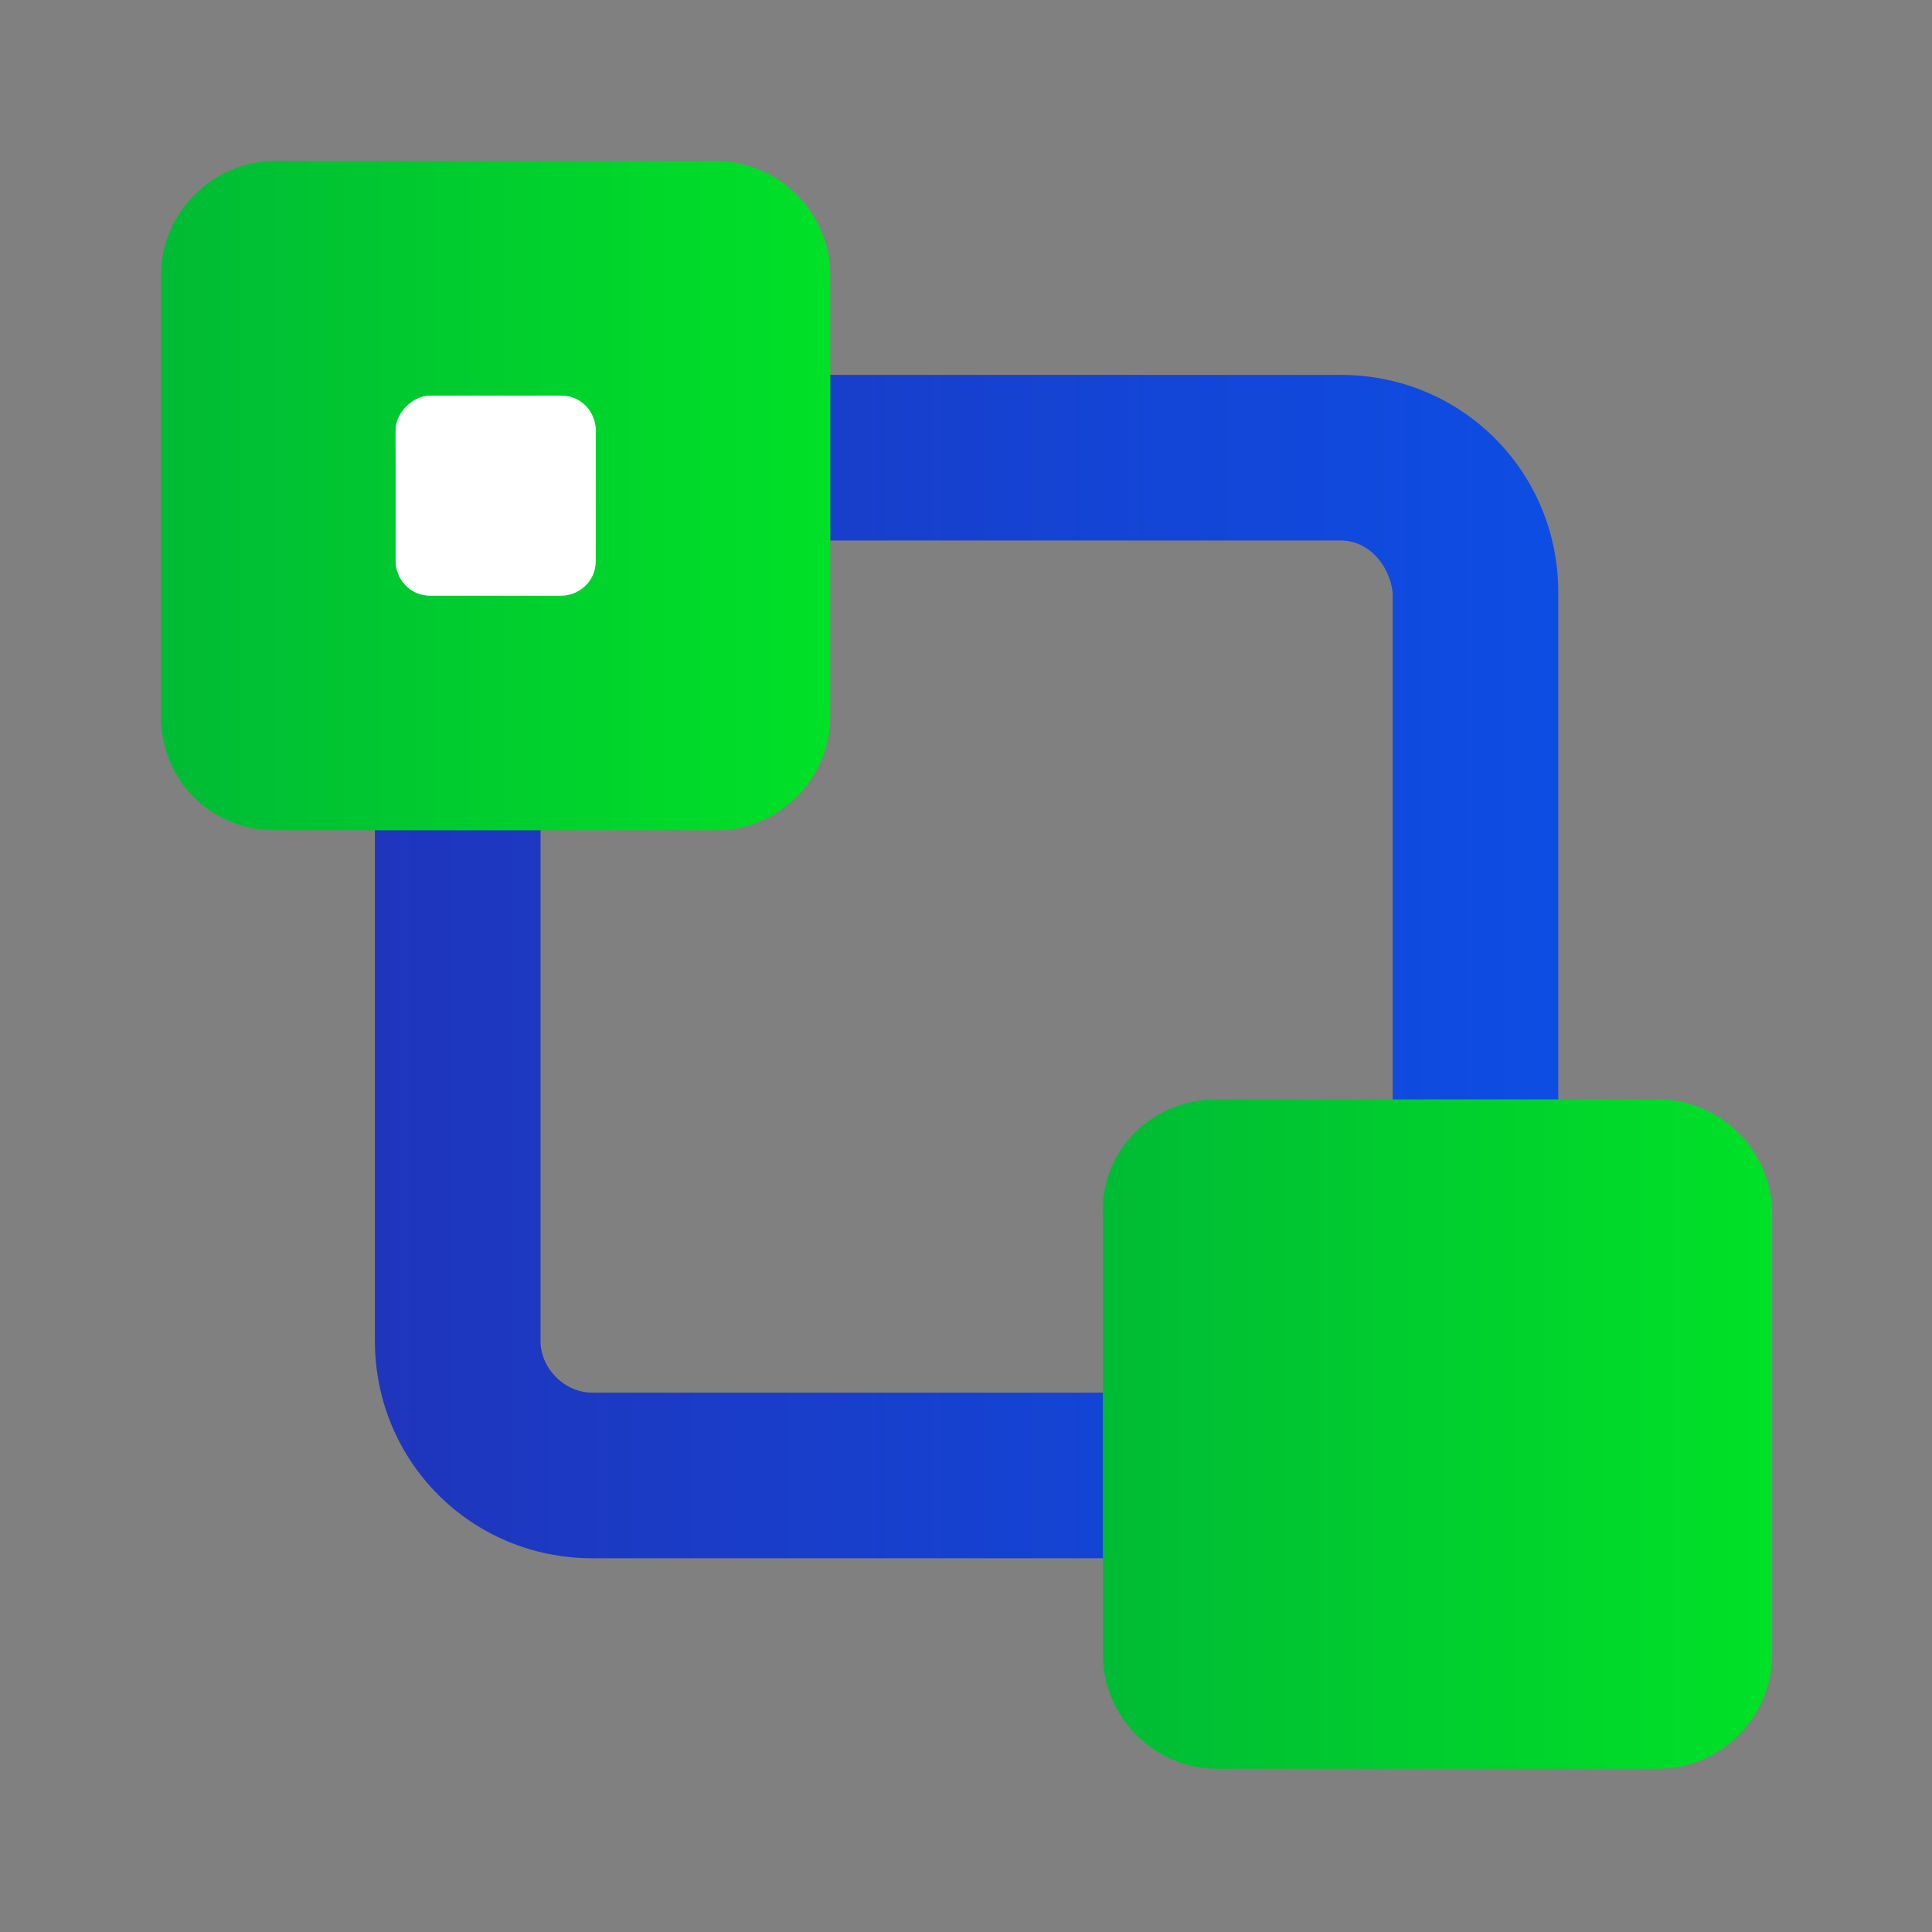
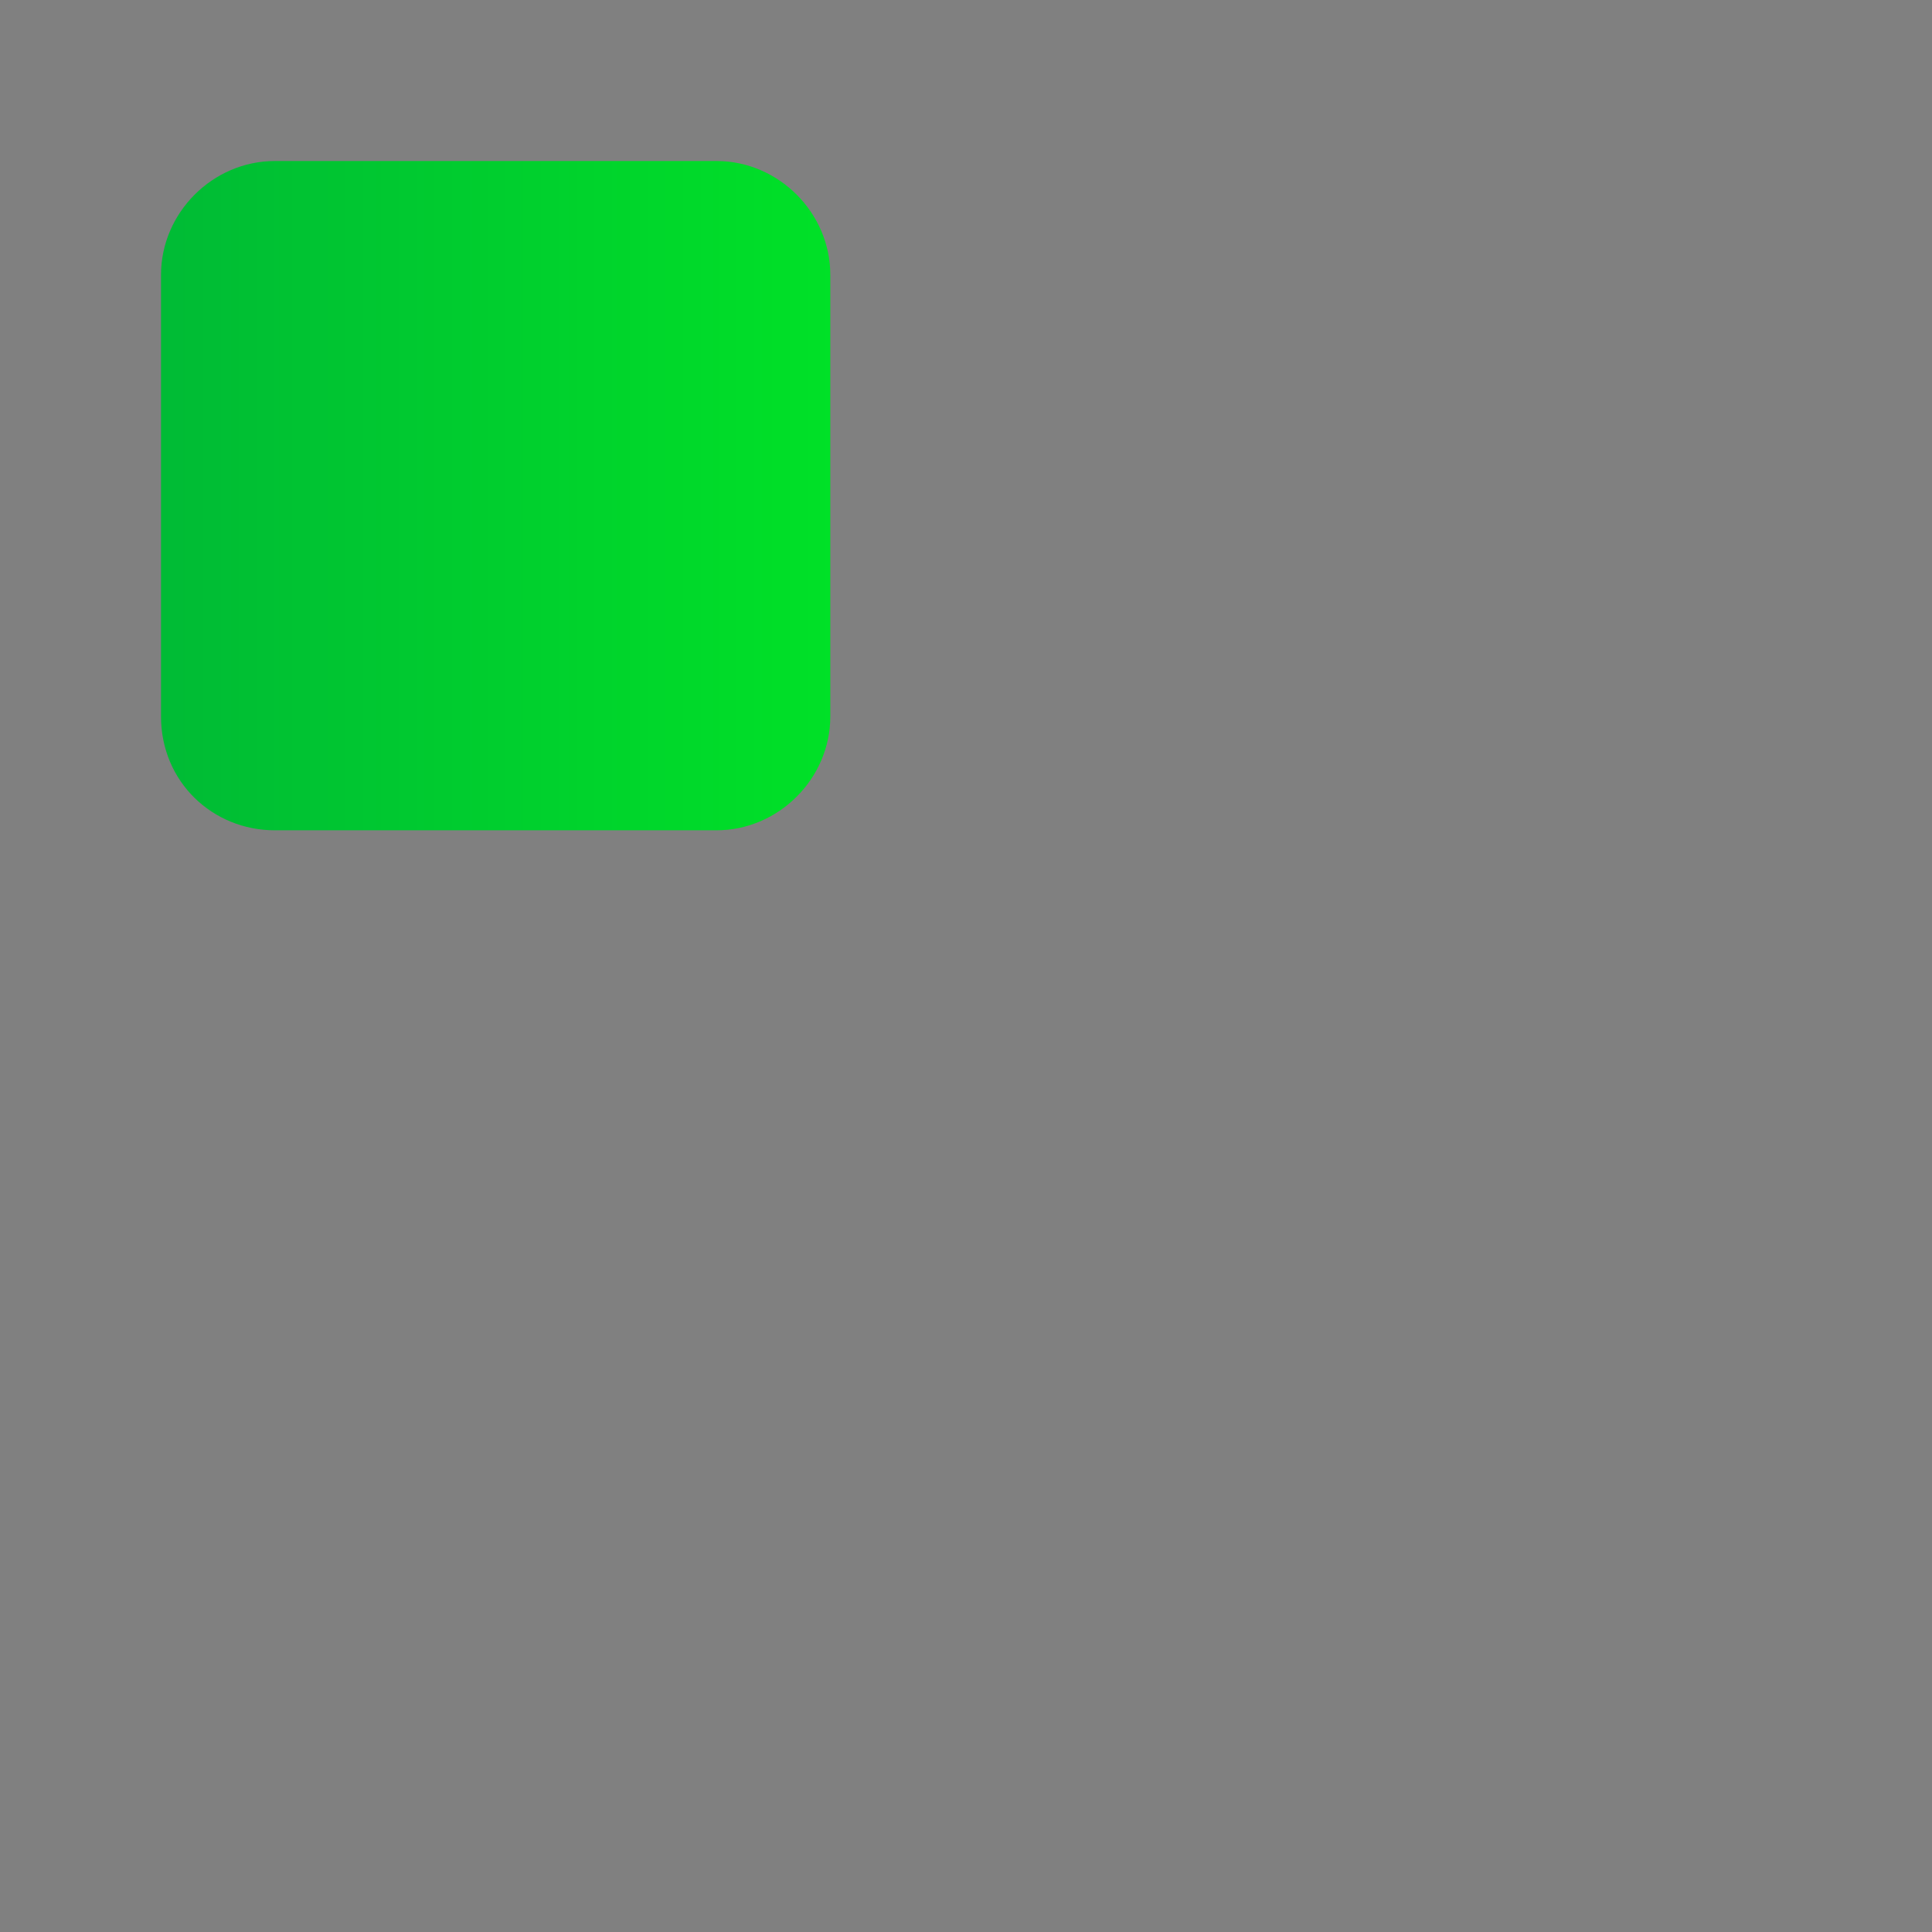
<svg xmlns="http://www.w3.org/2000/svg" version="1.1" id="图层_1" x="0px" y="0px" viewBox="0 0 56 56" style="enable-background:new 0 0 56 56;" xml:space="preserve">
  <rect x="0" y="0" width="56" height="56" fill="#808080" stroke="none" />
  <style type="text/css">
	.st0{fill-rule:evenodd;clip-rule:evenodd;fill:#D8D8D8;fill-opacity:0;}
	.st1{fill:url(#形状_1_);}
	.st2{fill-rule:evenodd;clip-rule:evenodd;fill:url(#路径_3_);}
	.st3{fill-rule:evenodd;clip-rule:evenodd;fill:#FFFFFF;}
	.st4{fill-rule:evenodd;clip-rule:evenodd;fill:url(#path-4_2_);}
	.st5{fill-rule:evenodd;clip-rule:evenodd;fill:url(#路径_4_);}
</style>
  <title>切片</title>
  <g id="页面-1">
    <g id="解决方案" transform="translate(-162, -3584)">
      <g id="编组-36" transform="translate(120, 2877)">
        <g id="编组-78" transform="translate(42, 458)">
          <g id="编组-10" transform="translate(0, 246)">
            <g id="icon" transform="translate(0, 3)">
-               <rect id="矩形" class="st0" width="56" height="56" />
              <g id="编组" transform="translate(4.667, 4.667)">
                <linearGradient id="形状_1_" gradientUnits="userSpaceOnUse" x1="3.1" y1="43.066" x2="4.171" y2="43.066" gradientTransform="matrix(34.335 0 0 -34.335 -100.284 1502.005)">
                  <stop offset="0" style="stop-color:#1F35BC" />
                  <stop offset="1" style="stop-color:#0C4FE6" />
                  <stop offset="1" style="stop-color:#0C4FE6" />
                </linearGradient>
-                 <path id="形状" class="st1" d="M34.2,6.2c3.5,0,6.3,2.8,6.3,6.3v21.7c0,3.5-2.8,6.3-6.3,6.3H12.5c-3.5,0-6.3-2.8-6.3-6.3         V12.5C6.2,9,9,6.2,12.5,6.2H34.2z M34.2,11H12.5c-0.8,0-1.5,0.7-1.5,1.5v21.7c0,0.8,0.7,1.5,1.5,1.5h21.7         c0.8,0,1.5-0.7,1.5-1.5V12.5C35.6,11.7,35,11,34.2,11z" />
                <linearGradient id="路径_3_" gradientUnits="userSpaceOnUse" x1="2.922" y1="43.245" x2="3.922" y2="43.245" gradientTransform="matrix(19.444 0 0 -19.444 -56.815 850.593)">
                  <stop offset="0" style="stop-color:#00BB35" />
                  <stop offset="1" style="stop-color:#00E127" />
                </linearGradient>
                <path id="路径" class="st2" d="M3.3,0h12.8c1.8,0,3.3,1.5,3.3,3.3v12.8c0,1.8-1.5,3.3-3.3,3.3H3.3C1.5,19.4,0,18,0,16.1         V3.3C0,1.5,1.5,0,3.3,0z" />
                <g id="路径_1_">
                  <g>
-                     <path id="path-4" class="st3" d="M7.8,6.8h3.8c0.6,0,1,0.5,1,1v3.8c0,0.6-0.5,1-1,1H7.8c-0.6,0-1-0.5-1-1V7.8           C6.8,7.3,7.3,6.8,7.8,6.8z" />
-                   </g>
+                     </g>
                  <g>
                    <linearGradient id="path-4_2_" gradientUnits="userSpaceOnUse" x1="2.462" y1="44.705" x2="2.462" y2="43.705" gradientTransform="matrix(5.833 0 0 -5.833 -4.639 267.583)">
                      <stop offset="0" style="stop-color:#FFFFFF;stop-opacity:0.5" />
                      <stop offset="1" style="stop-color:#FFFFFF;stop-opacity:0" />
                    </linearGradient>
-                     <path id="path-4_1_" class="st4" d="M7.8,6.8h3.8c0.6,0,1,0.5,1,1v3.8c0,0.6-0.5,1-1,1H7.8c-0.6,0-1-0.5-1-1V7.8           C6.8,7.3,7.3,6.8,7.8,6.8z" />
                  </g>
                </g>
                <linearGradient id="路径_4_" gradientUnits="userSpaceOnUse" x1="2.922" y1="43.245" x2="3.922" y2="43.245" gradientTransform="matrix(19.444 0 0 -19.444 -29.593 877.815)">
                  <stop offset="0" style="stop-color:#00BB35" />
                  <stop offset="1" style="stop-color:#00E127" />
                </linearGradient>
-                 <path id="路径_2_" class="st5" d="M30.6,27.2h12.8c1.8,0,3.3,1.5,3.3,3.3v12.8c0,1.8-1.5,3.3-3.3,3.3H30.6         c-1.8,0-3.3-1.5-3.3-3.3V30.6C27.2,28.7,28.7,27.2,30.6,27.2z" />
              </g>
            </g>
          </g>
        </g>
      </g>
    </g>
  </g>
</svg>